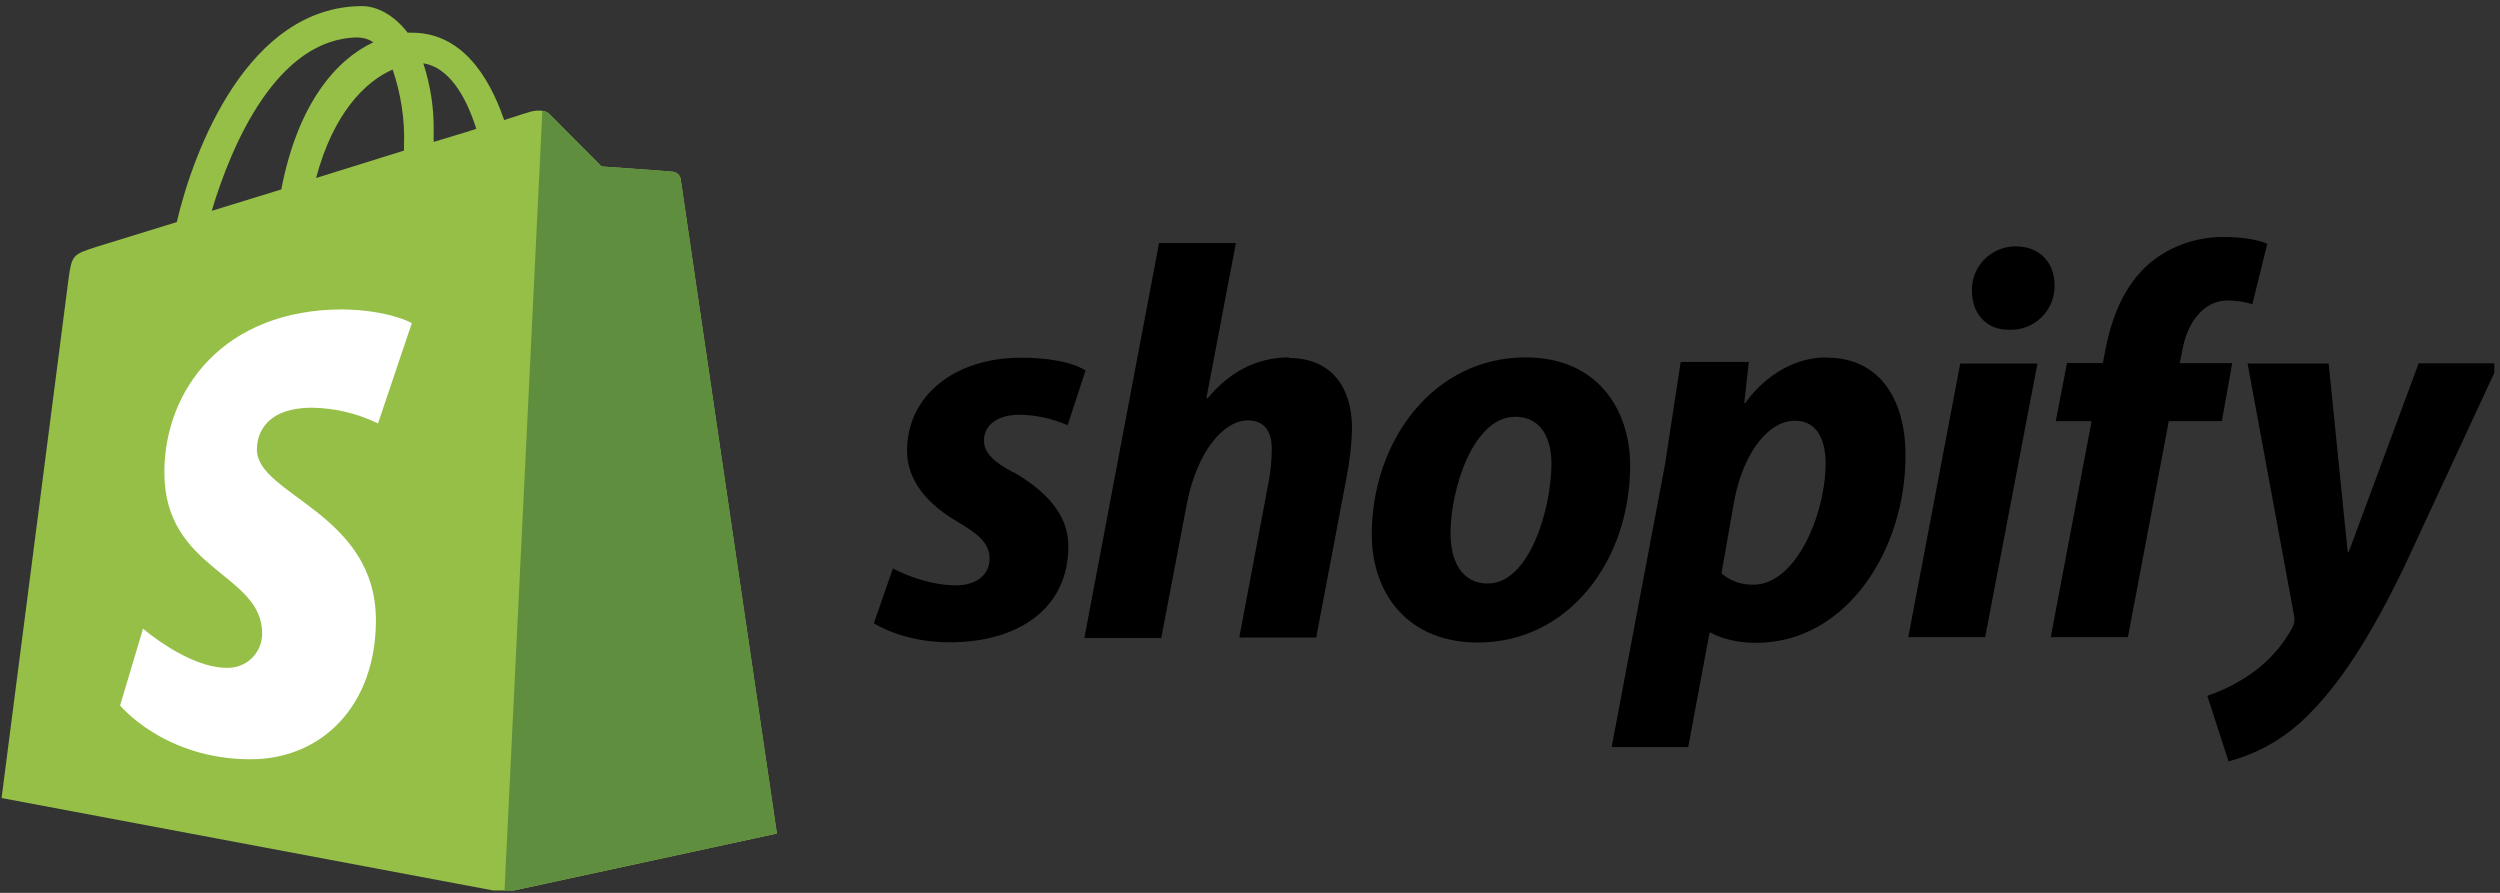
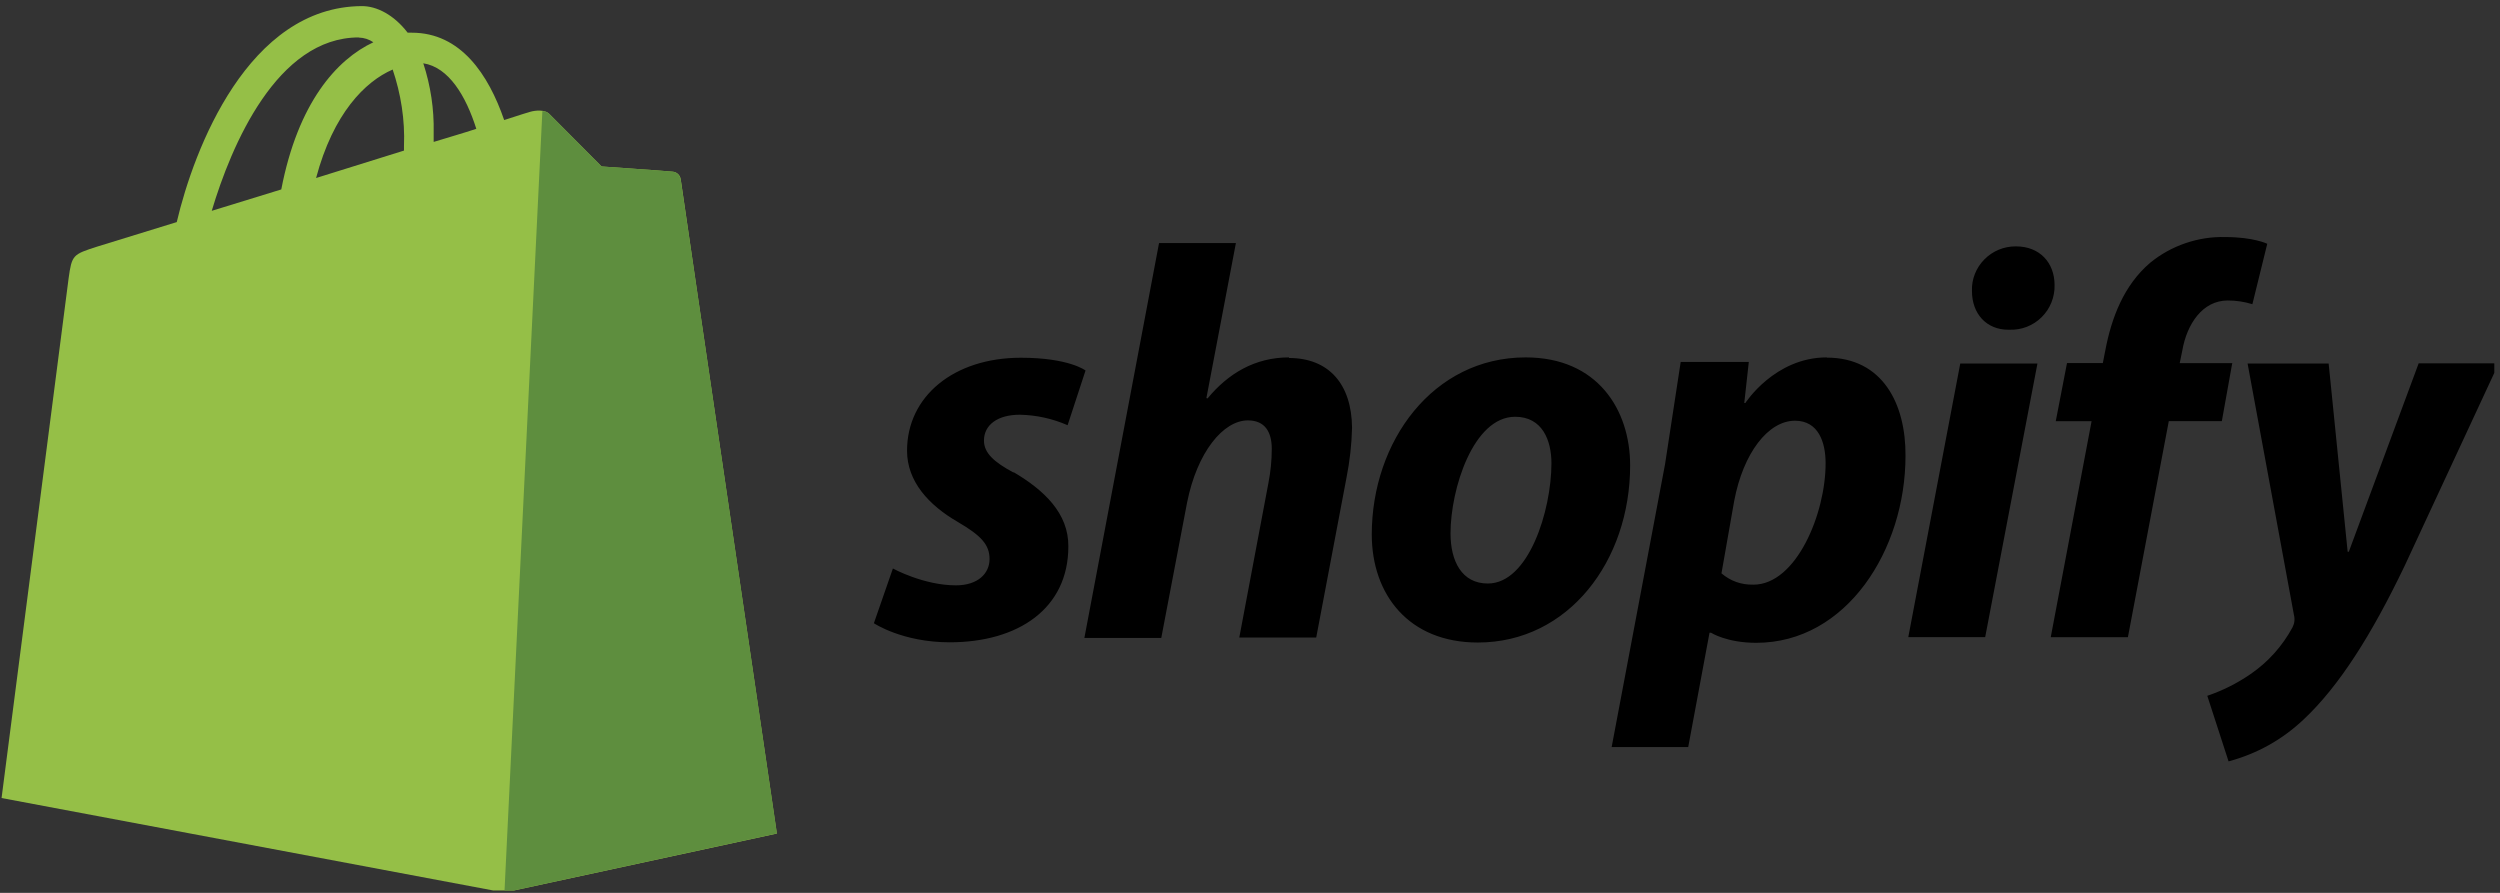
<svg xmlns="http://www.w3.org/2000/svg" width="262.5pt" zoomAndPan="magnify" viewBox="0 0 262.5 93.75" height="93.75pt" version="1.2">
  <rect x="0" y="0" width="262.5" height="93.75" fill="#333333" stroke="none" />
  <defs>
    <clipPath id="clip1" xml:id="clip1">
      <path d="M.102.102H82V93.5H.102zm0 0" />
    </clipPath>
    <clipPath id="clip2" xml:id="clip2">
      <path d="M52 11H82V93.5H52zm0 0" />
    </clipPath>
    <clipPath id="clip3" xml:id="clip3">
      <path d="M91 24H261.902V80H91zm0 0" />
    </clipPath>
  </defs>
  <g id="surface1" xml:id="surface1">
    <g clip-rule="nonzero" clip-path="url(#clip1)">
      <path style="stroke:none;fill-rule:nonzero;fill:rgb(58.429%,74.899%,27.84%);fill-opacity:1;" d="M71.469 18.797C71.434 18.59 71.344 18.418 71.191 18.273 71.039 18.129 70.859 18.051 70.652 18.031 70.328 17.977 63.168 17.48 63.168 17.48l-5.457-5.484C57.223 11.449 56.133 11.609 55.719 11.727 55.668 11.727 54.629 12.055 52.938 12.605c-1.648-4.781-4.562-9.172-9.695-9.172h-.438C41.332 1.52 39.535.641 38.008.641 26.055.691 20.355 15.668 18.559 23.32l-8.355 2.574C7.641 26.715 7.543 26.773 7.203 29.23L.164 83.793 52.957 93.719l28.613-6.195C81.57 87.473 71.523 19.32 71.473 18.801zM50.012 13.527C48.68 13.969 47.141 14.406 45.535 14.902v-.988C45.586 11.449 45.215 8.992 44.445 6.645 47.121 7.059 48.922 10.074 50.012 13.527zm-8.789-6.25c.875 2.586 1.305 5.309 1.195 8.043V15.812L33.188 18.691c1.805-6.773 5.137-10.125 8.031-11.383zM37.676 3.945C38.223 3.957 38.754 4.129 39.203 4.438c-3.848 1.801-7.918 6.348-9.668 15.453l-7.301 2.246c2.062-6.91 6.867-18.207 15.438-18.207zm0 0" />
    </g>
    <g clip-rule="nonzero" clip-path="url(#clip2)">
      <path style="stroke:none;fill-rule:nonzero;fill:rgb(36.859%,55.688%,24.309%);fill-opacity:1;" d="M70.656 18.027C70.328 17.977 63.172 17.477 63.172 17.477l-5.457-5.48C57.516 11.785 57.238 11.672 56.949 11.668L52.965 93.711l28.613-6.199L71.473 18.844C71.406 18.426 71.078 18.09 70.656 18.023zm0 0" />
    </g>
-     <path style="stroke:none;fill-rule:nonzero;fill:rgb(100%,100%,100%);fill-opacity:1;" d="M43.242 33.93l-3.551 10.531c-2.148-1.051-4.496-1.605-6.879-1.652-5.574.0-5.84 3.512-5.84 4.391.0 4.793 12.5 6.637 12.5 17.938.0 8.883-5.625 14.586-13.16 14.586-9.062.0-13.703-5.648-13.703-5.648l2.41-8.066s4.746 4.113 8.793 4.113C24.055 70.129 24.293 70.113 24.531 70.074 24.77 70.035 25.004 69.973 25.23 69.883 25.457 69.797 25.672 69.688 25.875 69.559 26.078 69.426 26.266 69.277 26.441 69.109 26.613 68.938 26.77 68.754 26.906 68.551 27.043 68.352 27.156 68.137 27.25 67.914 27.344 67.691 27.41 67.457 27.457 67.219S27.527 66.738 27.523 66.496c0-6.312-10.266-6.582-10.266-16.895.0-8.668 6.223-17.113 18.727-17.113C40.898 32.562 43.25 33.93 43.25 33.93zm0 0" />
    <g clip-rule="nonzero" clip-path="url(#clip3)">
      <path style="stroke:none;fill-rule:nonzero;fill:rgb(0%,0%,0%);fill-opacity:1;" d="M106.414 49.613c-2.043-1.098-3.098-2.051-3.098-3.352.0-1.648 1.434-2.715 3.762-2.715C108.82 43.582 110.496 43.949 112.098 44.648l1.883-5.746s-1.727-1.34-6.785-1.34c-7.055.0-11.957 4.059-11.957 9.762.0 3.227 2.273 5.711 5.328 7.48 2.469 1.441 3.336 2.395 3.336 3.898S102.688 61.461 100.375 61.461c-3.406.0-6.621-1.77-6.621-1.77L91.758 65.438s2.98 2.004 7.957 2.004c7.246.0 12.461-3.582 12.461-10.055.039-3.508-2.586-5.945-5.734-7.801zm28.926-12.086c-3.57.0-6.391 1.695-8.547 4.309L126.672 41.797l3.098-16.277h-8.07l-7.84 41.461h8.074l2.703-14.176c1.059-5.355 3.816-8.664 6.391-8.664 1.797.0 2.508 1.219 2.508 2.992C133.535 48.34 133.414 49.535 133.184 50.715L130.125 66.941h8.078l3.176-16.766c.344-1.734.547-3.496.586-5.262-.039-4.57-2.43-7.324-6.625-7.324zm24.848.0c-9.723.0-16.152 8.82-16.152 18.594.0 6.305 3.883 11.344 11.133 11.344 9.535.0 15.996-8.586 15.996-18.598.0-5.828-3.41-11.34-10.965-11.34zm-3.965 23.742c-2.746.0-3.918-2.359-3.918-5.266.0-4.645 2.383-12.242 6.785-12.242 2.859.0 3.812 2.48 3.812 4.883-.008 4.988-2.398 12.625-6.676 12.625zM191.812 37.527c-5.473.0-8.547 4.785-8.547 4.785H183.148L183.625 38.004h-7.152l-1.645 10.75-5.605 29.691h8.039L179.5 66.434h.156s1.641 1.062 4.746 1.062c9.484.0 15.676-9.762 15.676-19.633.039-5.434-2.383-10.312-8.27-10.312zm-7.723 23.859C182.832 61.414 181.719 61.016 180.754 60.203l1.336-7.602c.953-5.039 3.566-8.426 6.387-8.426 2.469.0 3.211 2.281 3.211 4.449.016 5.285-3.074 12.766-7.586 12.766zm27.562-35.516C210.414 25.863 209.227 26.355 208.359 27.238 207.488 28.121 207.008 29.316 207.055 30.559c0 2.395 1.531 4.062 3.812 4.062H210.988C211.301 34.633 211.609 34.613 211.918 34.562 212.223 34.512 212.523 34.426 212.816 34.316 213.105 34.203 213.383 34.059 213.645 33.891S214.148 33.527 214.371 33.305C214.594 33.086 214.789 32.848 214.965 32.586 215.137 32.324 215.281 32.051 215.398 31.762 215.516 31.469 215.602 31.172 215.656 30.863 215.715 30.555 215.738 30.246 215.73 29.93c0-2.355-1.57-4.059-4.039-4.059zm-11.281 41.027h8.074l5.488-28.73h-8.105M234.508 38.129h-5.637L229.145 36.789C229.625 34.031 231.262 31.551 233.914 31.551 234.797 31.551 235.656 31.68 236.5 31.941l1.562-6.344S236.625 24.891 233.668 24.891C232.23 24.852 230.832 25.07 229.469 25.535c-1.363.469-2.602 1.156-3.719 2.07-2.746 2.355-4.039 5.746-4.691 9.176L220.797 38.121h-3.762l-1.18 6.102h3.762L215.328 66.906h8.102l4.293-22.684h5.57l1.094-6.102zM253.953 38.168 246.625 57.934H246.504l-1.996-19.766h-8.512l4.863 26.379C240.98 65.016 240.926 65.461 240.703 65.891c-1.059 1.957-2.562 3.629-4.391 4.883-1.402.969-2.934 1.738-4.547 2.285L234 79.945c3.004-.809 5.641-2.281 7.902-4.422 3.688-3.469 7.094-8.82 10.586-16.109l9.879-21.262h-8.414zm0 0" />
    </g>
  </g>
</svg>